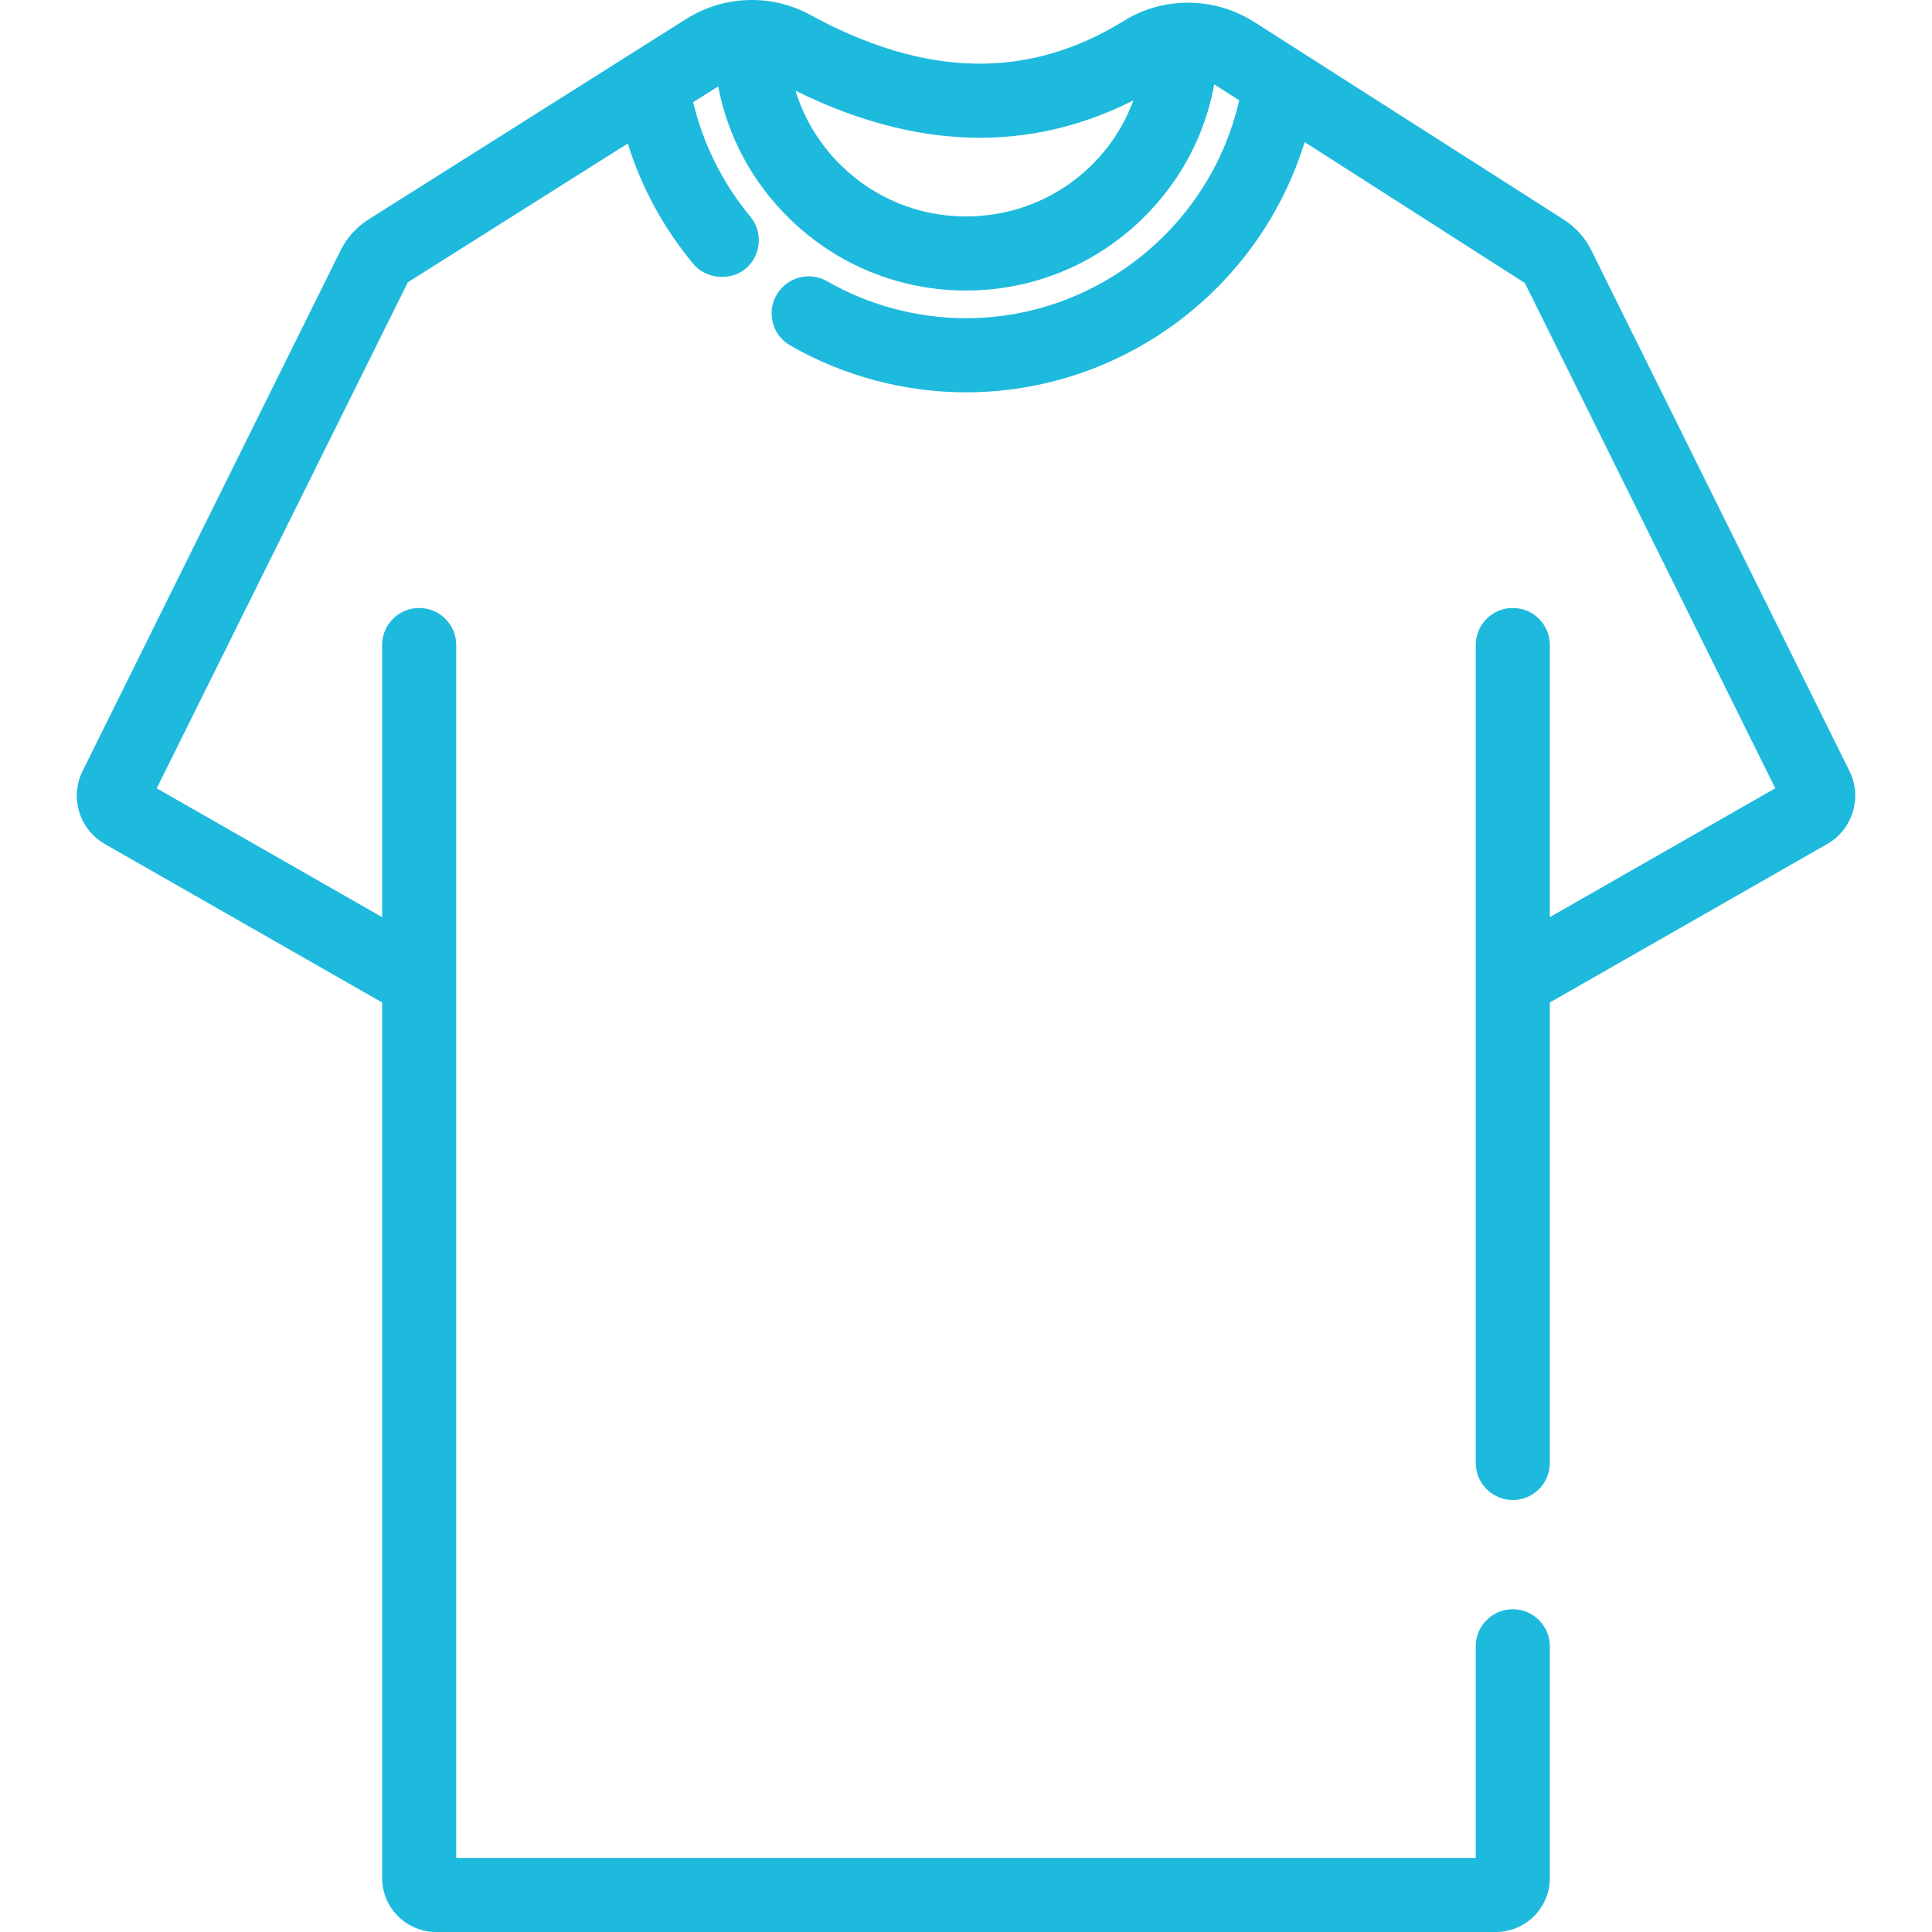
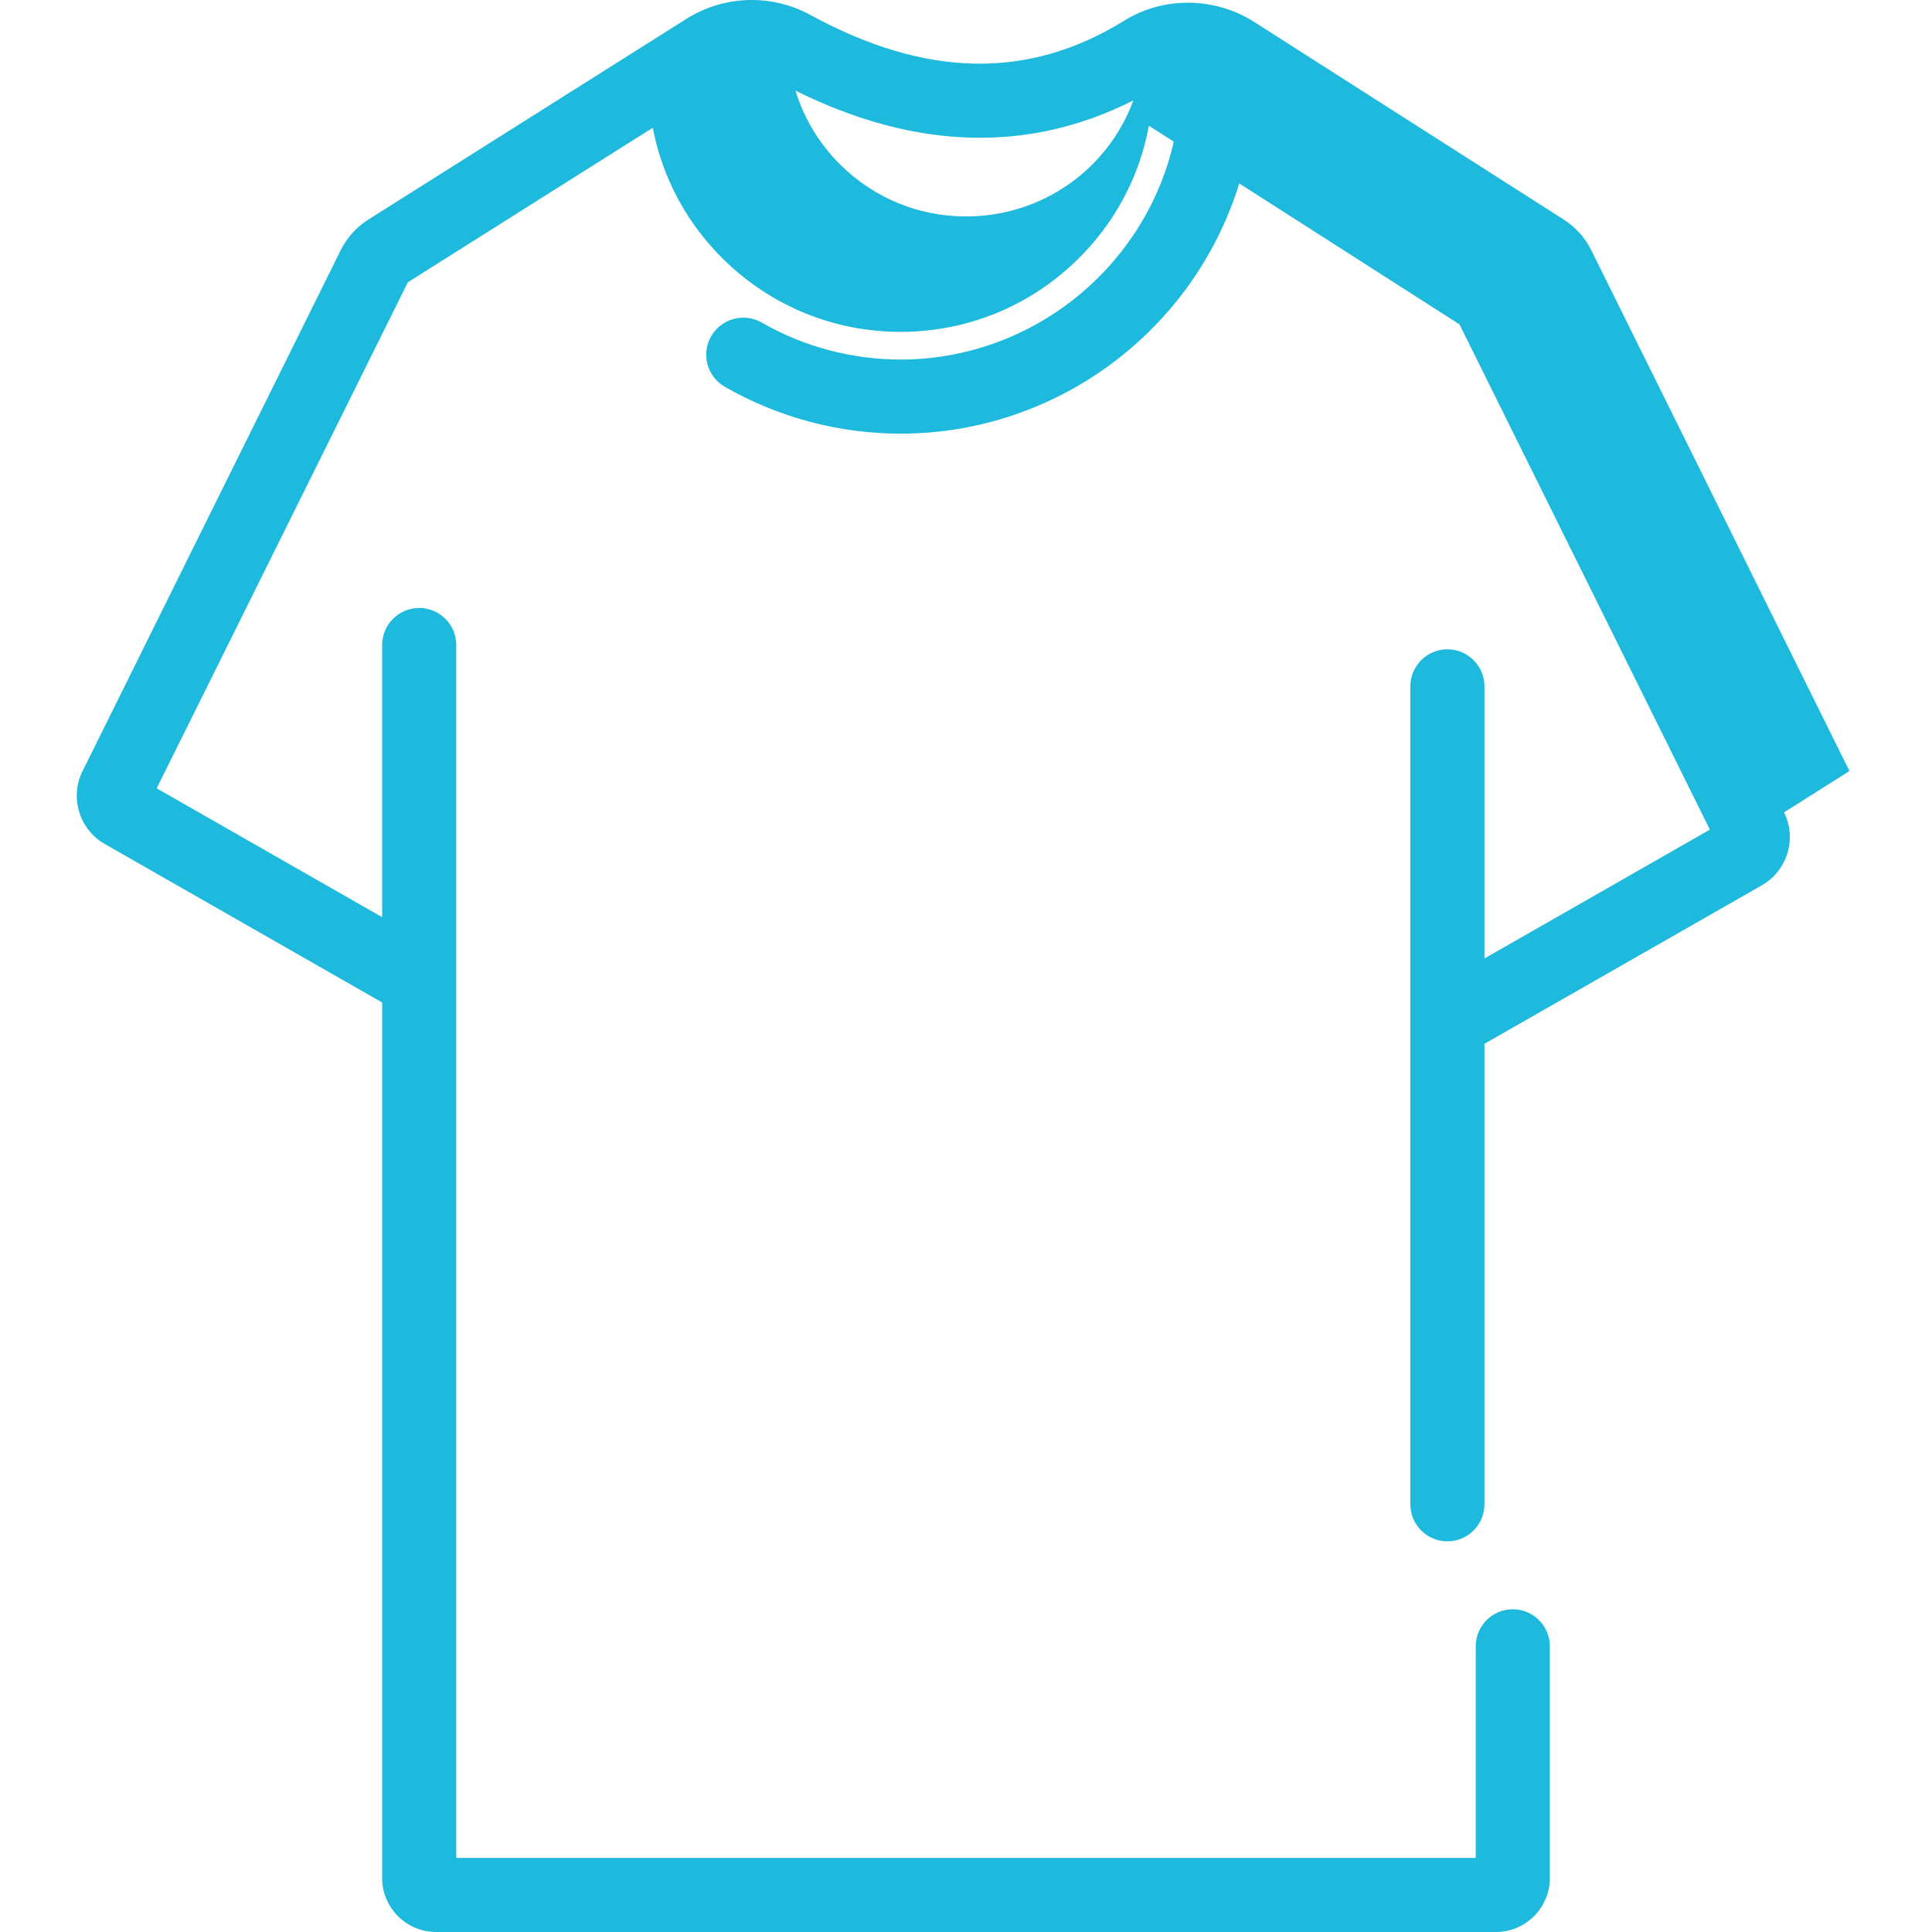
<svg xmlns="http://www.w3.org/2000/svg" id="Ebene_1" version="1.1" viewBox="0 0 250 250">
  <defs>
    <style>
      .st0 {
        fill: #1ebadd;
      }
    </style>
  </defs>
-   <path class="st0" d="M239.32,99.77l-33.417-67.407c-.794-1.605-2.013-2.961-3.52-3.928L162.298,2.845c-5.12-3.265-11.73-3.334-16.842-.16-12.373,7.652-25.668,7.399-40.617-.763-5.027-2.744-11.167-2.538-16.044.534l-41.14,25.963c-1.534.971-2.766,2.339-3.569,3.961L10.687,99.768c-1.693,3.407-.434,7.554,2.873,9.445l35.887,20.506v113.295c0,3.852,3.134,6.987,6.987,6.987h137.128c3.852,0,6.987-3.134,6.987-6.987v-29.986c0-2.642-2.15-4.792-4.792-4.792-2.647,0-4.797,2.15-4.797,4.792v27.383H59.036V83.463c0-2.642-2.15-4.792-4.792-4.792-2.647,0-4.797,2.15-4.797,4.792v35.217l-29.17-16.673L52.776,36.526l28.457-17.954c1.787,5.714,4.633,10.95,8.481,15.578,1.614,1.959,4.797,2.254,6.752.632,2.03-1.689,2.314-4.717.63-6.75-3.569-4.3-6.118-9.405-7.399-14.809l3.236-2.037c1.25,6.51,4.411,12.384,9.199,17.074,6.144,6.018,14.266,9.334,22.871,9.334,8.529,0,16.602-3.267,22.733-9.201,4.934-4.781,8.162-10.795,9.39-17.471l.009.004,3.214,2.057c-3.733,16.383-18.478,28.193-35.346,28.193-6.295,0-12.51-1.654-17.972-4.783-2.301-1.319-5.227-.519-6.548,1.773-.638,1.115-.802,2.409-.465,3.649.341,1.235,1.139,2.261,2.248,2.893,6.907,3.963,14.767,6.058,22.738,6.058,20.113,0,37.913-13.235,43.818-32.378l28.497,18.236,32.402,65.379-29.17,16.673v-35.213c0-2.642-2.15-4.792-4.792-4.792-2.647,0-4.797,2.15-4.797,4.792v105.847c0,2.642,2.15,4.792,4.797,4.792,2.642,0,4.792-2.15,4.792-4.792v-59.591l35.891-20.506c3.298-1.884,4.566-6.031,2.882-9.443ZM146.653,12.995c-3.294,8.959-11.85,15.013-21.652,15.013-6.078,0-11.819-2.343-16.163-6.599-2.771-2.718-4.783-6.027-5.905-9.678,15.503,7.685,30.194,8.102,43.72,1.263Z" />
+   <path class="st0" d="M239.32,99.77l-33.417-67.407c-.794-1.605-2.013-2.961-3.52-3.928L162.298,2.845c-5.12-3.265-11.73-3.334-16.842-.16-12.373,7.652-25.668,7.399-40.617-.763-5.027-2.744-11.167-2.538-16.044.534l-41.14,25.963c-1.534.971-2.766,2.339-3.569,3.961L10.687,99.768c-1.693,3.407-.434,7.554,2.873,9.445l35.887,20.506v113.295c0,3.852,3.134,6.987,6.987,6.987h137.128c3.852,0,6.987-3.134,6.987-6.987v-29.986c0-2.642-2.15-4.792-4.792-4.792-2.647,0-4.797,2.15-4.797,4.792v27.383H59.036V83.463c0-2.642-2.15-4.792-4.792-4.792-2.647,0-4.797,2.15-4.797,4.792v35.217l-29.17-16.673L52.776,36.526l28.457-17.954l3.236-2.037c1.25,6.51,4.411,12.384,9.199,17.074,6.144,6.018,14.266,9.334,22.871,9.334,8.529,0,16.602-3.267,22.733-9.201,4.934-4.781,8.162-10.795,9.39-17.471l.009.004,3.214,2.057c-3.733,16.383-18.478,28.193-35.346,28.193-6.295,0-12.51-1.654-17.972-4.783-2.301-1.319-5.227-.519-6.548,1.773-.638,1.115-.802,2.409-.465,3.649.341,1.235,1.139,2.261,2.248,2.893,6.907,3.963,14.767,6.058,22.738,6.058,20.113,0,37.913-13.235,43.818-32.378l28.497,18.236,32.402,65.379-29.17,16.673v-35.213c0-2.642-2.15-4.792-4.792-4.792-2.647,0-4.797,2.15-4.797,4.792v105.847c0,2.642,2.15,4.792,4.797,4.792,2.642,0,4.792-2.15,4.792-4.792v-59.591l35.891-20.506c3.298-1.884,4.566-6.031,2.882-9.443ZM146.653,12.995c-3.294,8.959-11.85,15.013-21.652,15.013-6.078,0-11.819-2.343-16.163-6.599-2.771-2.718-4.783-6.027-5.905-9.678,15.503,7.685,30.194,8.102,43.72,1.263Z" />
</svg>